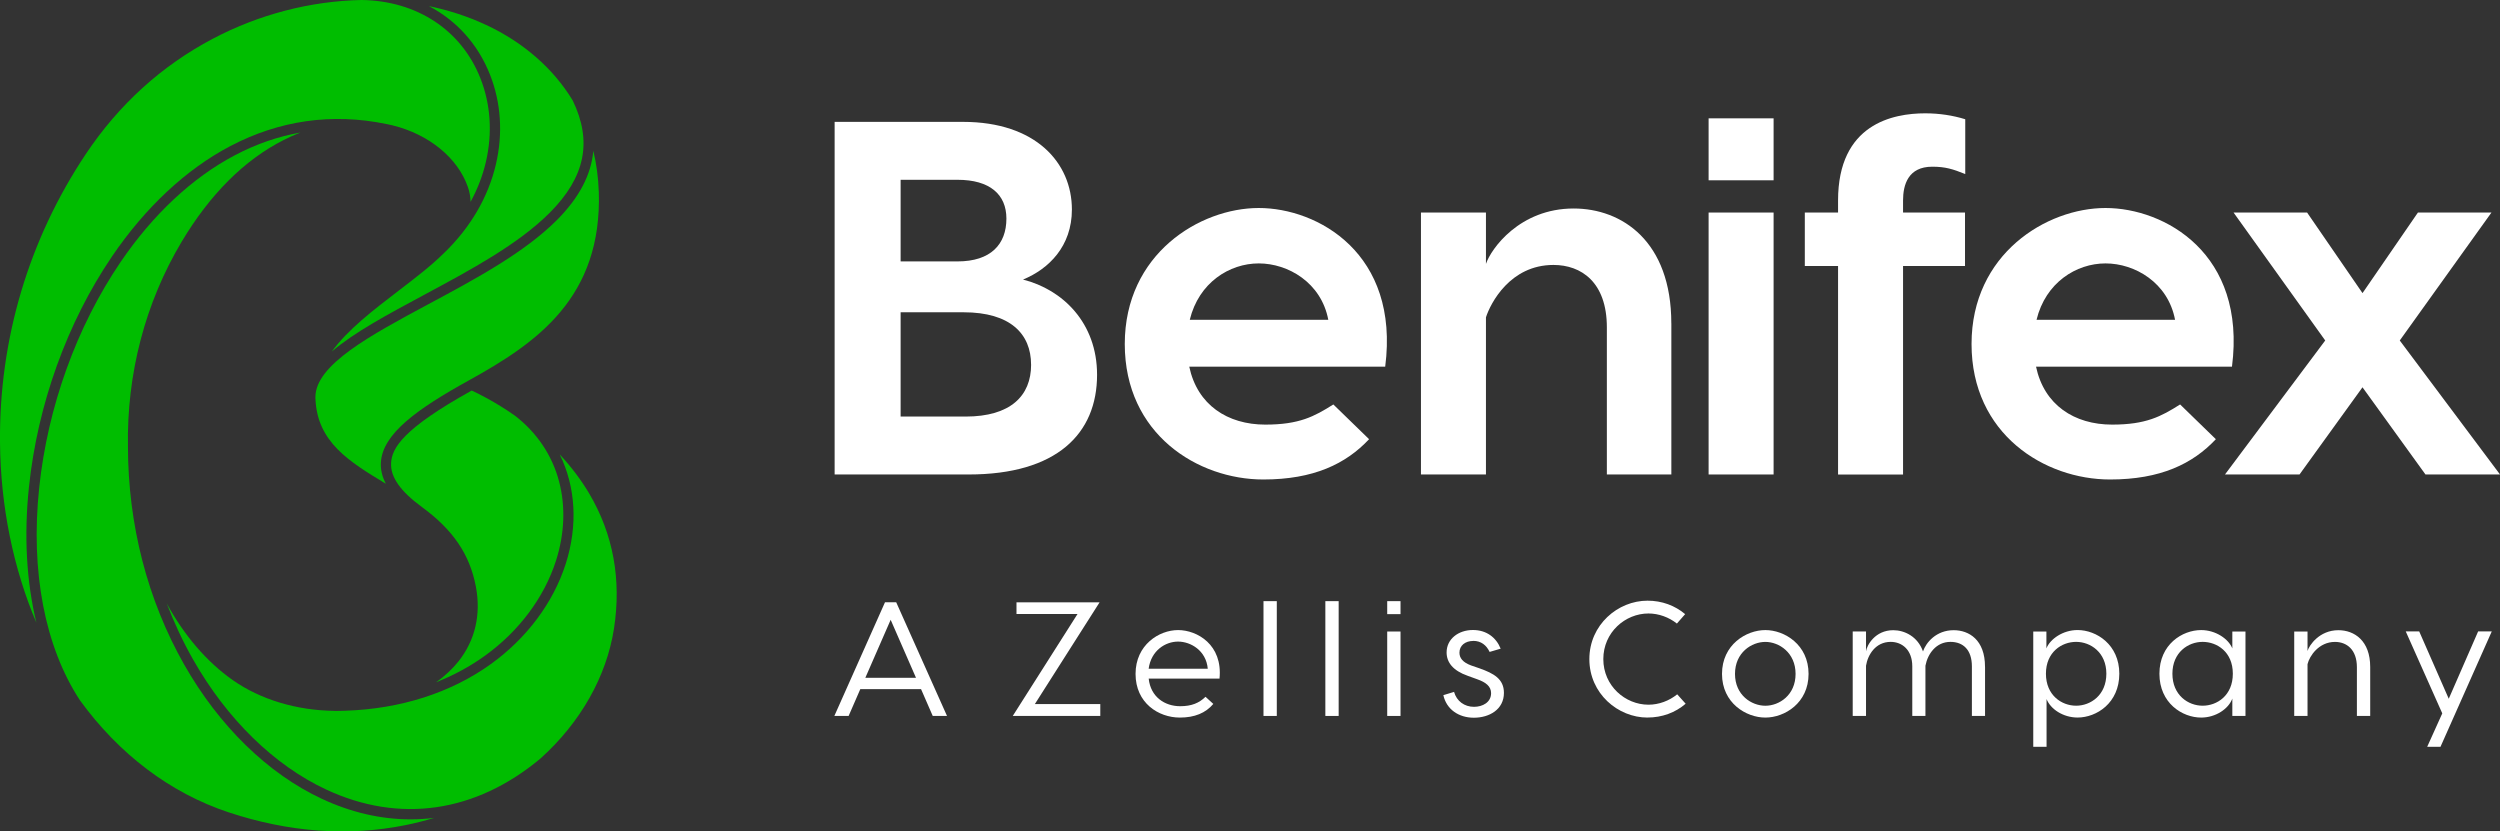
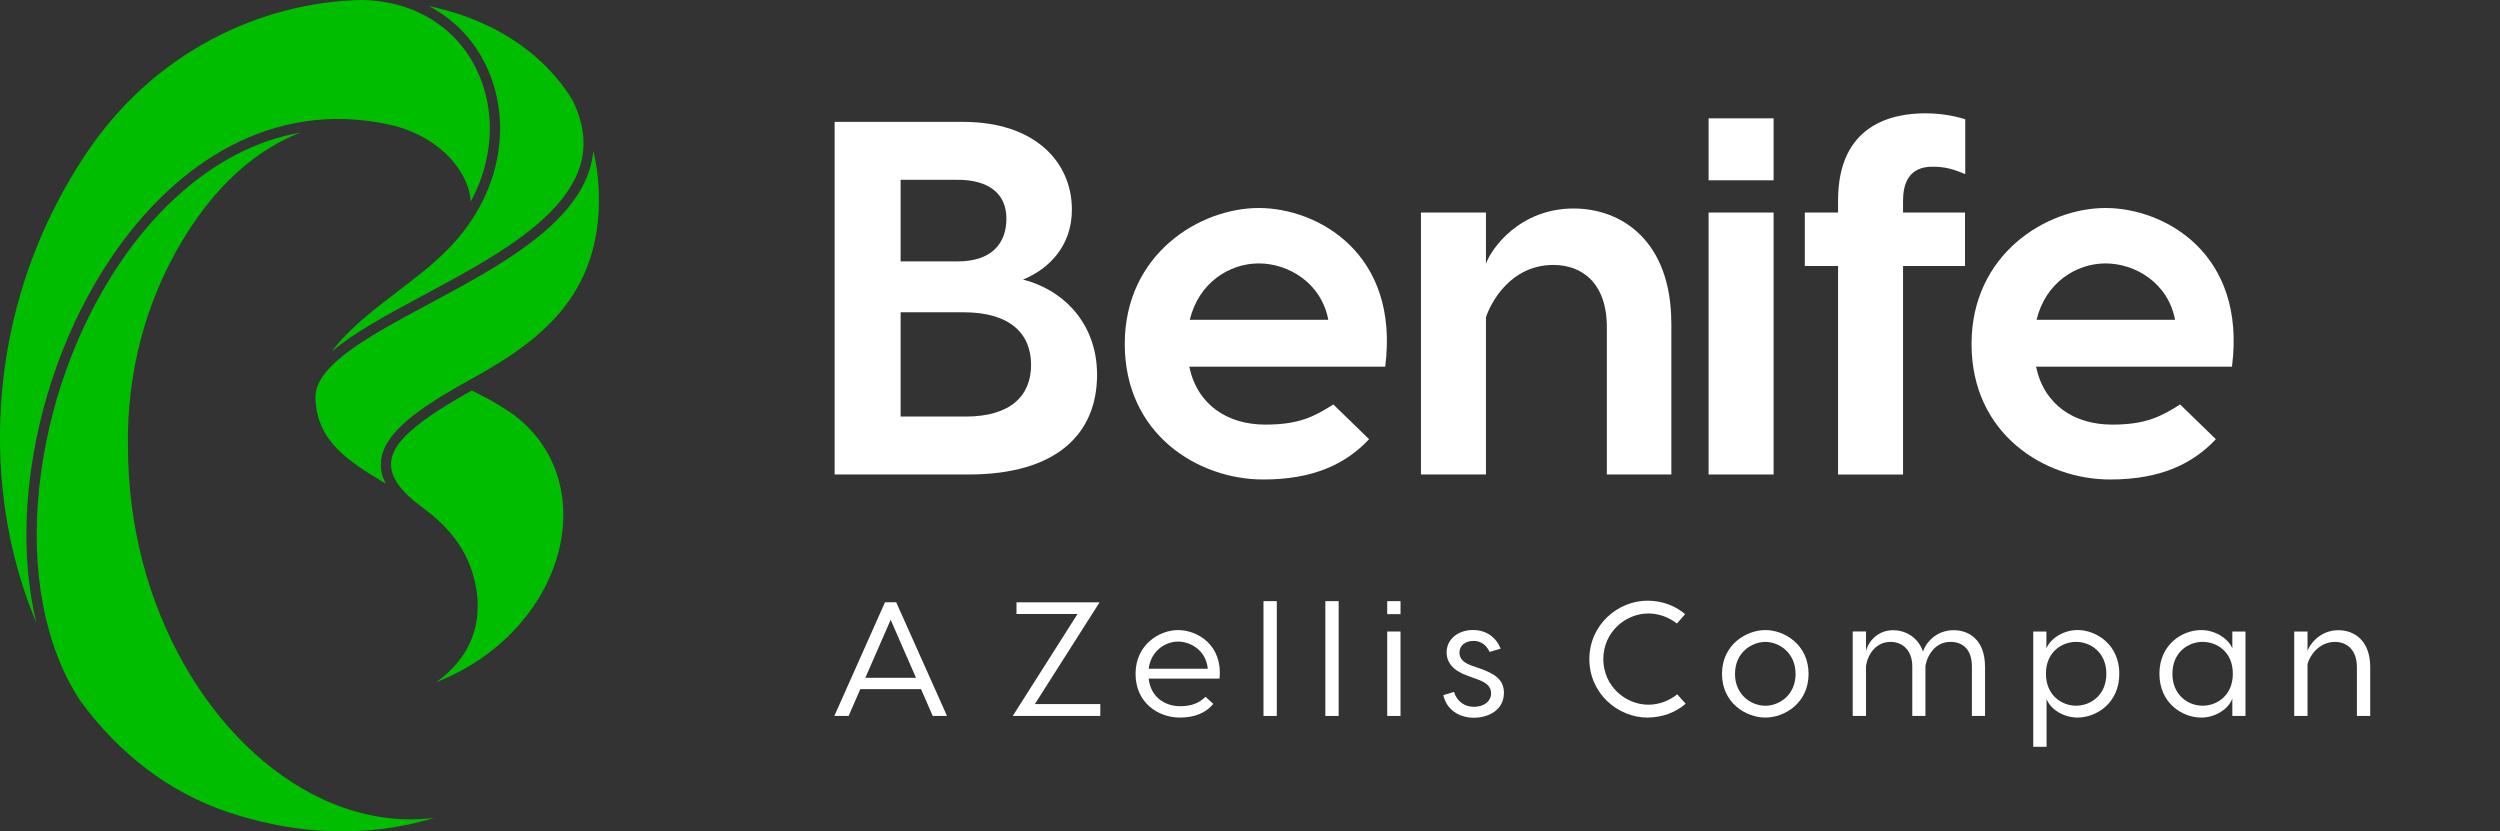
<svg xmlns="http://www.w3.org/2000/svg" id="Layer_1" viewBox="0 0 798.56 265.58">
  <rect x="0" y="0" width="798.56" height="265.58" fill="#333333" stroke="none" />
  <defs>
    <style>.cls-1{fill:#fff;}.cls-2{fill:#00bd00;}</style>
  </defs>
  <g id="Benifex_icon">
    <g id="Benifex_icon-2">
-       <path class="cls-2" d="M178.8,145.17c5.05,10.28,5.87,22.6,1.89,34.99-3.97,12.37-12.45,23.71-23.87,31.94-12.76,9.19-28.86,14.35-46.56,14.93,0,0,0,0-.01,0h-.08s0,0,0,0c-.72.03-1.46.05-2.18.05,0,0-.01,0-.02,0h-.02c-.18,0-.39,0-.59,0,0,0-.01,0-.02,0h-.5s0-.01,0-.01c-12.13-.14-23.65-3.62-32.49-9.82-8.36-5.89-15.56-14.3-21.11-24.54,2.37,6.22,5.19,12.24,8.45,17.98,10.8,19.01,25.89,33.75,42.48,41.5,23.4,10.93,47.7,7.42,68.45-9.89,12.8-11.5,21.14-26.25,23.5-41.52,2.42-15.67-.25-30.19-7.93-43.16-2.56-4.32-5.72-8.5-9.38-12.45" />
      <path class="cls-2" d="M191.26,61.16c-.15-4.5-.74-8.84-1.74-12.98-.67,7.65-4.52,14.95-11.57,22.05-10.42,10.47-25.99,18.83-41.04,26.9-18.56,9.96-36.08,19.36-36.16,29.66,0,.08,0,.16,0,.24l.02.46c.6,13.73,10.72,19.93,22.48,27.03-1.2-2.29-1.73-4.57-1.58-6.87.57-9.14,11.66-17.07,28.14-26.17,21.59-11.92,42.58-26.4,41.46-60.33" />
      <path class="cls-2" d="M155.21,7.94c-5.65-2.65-11.78-4.65-18.21-5.99,8.82,4.62,15.66,12.13,19.52,21.9,3.53,8.93,4.18,18.84,1.88,28.66-2.44,10.43-8.14,20.2-16.51,28.26,0,0,0,0-.01.01,0,0,0,0,0,0,0,0,0,0-.01.01h-.01c-4.09,4.08-9.19,7.98-14.58,12.1-8.02,6.14-16.2,12.4-21.31,19.43,7.05-6.08,17.77-11.84,29.4-18.08,14.85-7.97,30.19-16.2,40.27-26.33,11.3-11.35,13.62-22.73,7.31-35.79-6.18-10.23-15.76-18.59-27.73-24.19" />
      <path class="cls-2" d="M138.7,261.25c-2.51.31-5.03.47-7.56.47-9.42,0-18.96-2.18-28.36-6.57-17.2-8.03-32.81-23.25-43.94-42.85-11.72-20.63-17.93-44.69-17.97-69.57h0c-.41-23.34,5.51-45.97,17.11-65.44,9.07-15.22,20.04-26.18,32.61-32.56,1.83-.93,3.63-1.73,5.39-2.41-7.16,1.27-14.16,3.69-20.96,7.27-13.56,7.13-26.2,18.94-36.53,34.15-14.04,20.67-23.27,46.29-25.98,72.13-2.8,26.65,1.82,50.73,13.01,67.8,12.52,17.26,28.92,29.63,47.43,35.78,19.28,6.4,38.3,7.79,56.53,4.12,3.13-.63,6.21-1.41,9.22-2.33" />
      <path class="cls-2" d="M124.93,147.87c-.28,4.45,2.96,9.07,9.9,14.13h0s.12.09.12.09c9.84,7.26,15.1,15.04,17.05,25.25,1.7,8.93-.21,17.2-5.55,23.92-1.97,2.48-4.38,4.71-7.14,6.67,5.62-2.22,10.85-5.06,15.59-8.47,10.86-7.82,18.9-18.57,22.67-30.28,2.78-8.65,3.12-17.44,1-25.44-2.21-8.34-7.11-15.61-14.15-21.01-6.44-4.5-11.86-7.12-13.75-7.98-22.11,12.29-25.45,18.38-25.75,23.12" />
      <path class="cls-2" d="M0,141.32c.19,20.42,4.23,40.15,11.63,57.61-3.17-13.08-4.02-27.82-2.38-43.4,2.77-26.37,12.19-52.51,26.53-73.62,10.64-15.66,23.68-27.83,37.72-35.21,15.75-8.27,32.52-10.66,49.86-7.1,0,0,0,0,0,0s0,0,0,0c0,0,0,0,.01,0,0,0,0,0,0,0,.59.11,1.22.25,1.84.4.02,0,.04,0,.05.01.04,0,.08.02.13.03h0c11.65,2.87,20.87,10.42,24.08,19.75.56,1.62.81,3.18.84,4.68,2.22-4.06,3.87-8.34,4.89-12.73,2.14-9.17,1.54-18.41-1.74-26.72C147.39,9.62,133.19.25,115.5,0c-16.36.33-32.81,4.61-47.57,12.4-16.33,8.62-29.96,21-40.52,36.81C9.18,76.53-.3,108.38,0,141.32" />
    </g>
  </g>
  <g id="Benifex">
-     <path id="x" class="cls-1" d="M754.63,123.72l-20.11,27.84h-23.81l32.02-42.8-29.28-40.87h23.49l17.7,25.74,17.7-25.74h23.49l-29.29,40.87,32.02,42.8h-23.81l-20.11-27.84Z" />
    <path id="e" class="cls-1" d="M712.95,117.13h-62.59c2.58,12.23,12.23,18.5,24.3,18.5,10.78,0,15.61-2.57,21.72-6.44l11.42,11.1c-7.4,7.88-17.7,12.87-33.79,12.87-20.92,0-44.25-14.48-44.25-43.28s23.98-43.44,42.8-43.44,45.05,14.48,40.39,50.68ZM650.52,102.16h44.25c-2.25-11.91-12.87-18.02-22.21-18.02s-19.15,6.11-22.04,18.02Z" />
    <path id="f" class="cls-1" d="M607.88,64.03c0-4.99,1.61-10.78,9.33-10.78,4.15,0,6.55.74,10.54,2.35v-17.51c-3.95-1.22-8.28-1.89-12.79-1.89-10.3,0-27.84,3.38-27.84,27.84v3.86h-10.62v17.06h10.62v66.61h20.76v-66.61h19.79v-17.06h-19.79v-3.86Z" />
    <path id="i" class="cls-1" d="M566.53,57.59h-20.76v-19.79h20.76v19.79ZM566.53,151.56h-20.76v-83.67h20.76v83.67Z" />
    <path id="n" class="cls-1" d="M533.87,103.29v48.27h-20.6v-46.98c0-14.48-8.21-19.95-17.06-19.95-13.84,0-20.11,12.23-21.56,16.73v50.2h-20.76v-83.67h20.76v16.41c1.61-4.83,10.78-17.7,28-17.7,15.45,0,31.21,10.46,31.21,36.69Z" />
    <path id="e-2" class="cls-1" d="M442.47,117.13h-62.59c2.58,12.23,12.23,18.5,24.3,18.5,10.78,0,15.61-2.57,21.72-6.44l11.42,11.1c-7.4,7.88-17.7,12.87-33.79,12.87-20.92,0-44.25-14.48-44.25-43.28s23.98-43.44,42.8-43.44,45.05,14.48,40.39,50.68ZM380.04,102.16h44.25c-2.25-11.91-12.87-18.02-22.21-18.02s-19.15,6.11-22.04,18.02Z" />
    <path id="B" class="cls-1" d="M350.43,119.7c0,18.83-12.87,31.86-41.03,31.86h-42.8V38.93h41.03c23.17,0,34.76,13.03,34.76,28,0,11.75-7.4,18.99-15.61,22.37,12.71,3.22,23.65,13.84,23.65,30.41ZM287.68,57.43v26.07h18.18c10.62,0,15.61-5.47,15.61-13.68,0-7.72-5.31-12.39-15.61-12.39h-18.18ZM329.35,116.48c0-9.81-6.6-16.73-21.56-16.73h-20.11v33.31h20.76c14.32,0,20.92-6.6,20.92-16.57Z" />
  </g>
  <g id="Zellis">
    <path class="cls-1" d="M294.2,220.13h-19.4l-3.73,8.56h-4.56l16.18-36.31h3.58l16.23,36.31h-4.56l-3.73-8.56ZM292.59,216.5l-8.09-18.52-8.09,18.52h16.18Z" />
    <path class="cls-1" d="M330.56,224.9h20.9v3.79h-27.96l20.69-32.57h-19.5v-3.73h26.55l-20.69,32.52Z" />
    <path class="cls-1" d="M389.53,216.76h-22.61c.62,5.91,5.19,8.82,10.06,8.82,3.68,0,6.07-1.04,8.09-3.01l2.49,2.28c-2.44,2.9-5.96,4.36-10.68,4.36-6.85,0-14.16-4.67-14.16-13.95s7.52-14,13.59-14,14.31,4.67,13.23,15.51ZM366.91,213.6h18.88c-.52-5.81-5.45-8.66-9.49-8.66s-8.61,2.85-9.39,8.66Z" />
    <path class="cls-1" d="M407.84,228.69h-4.25v-36.67h4.25v36.67Z" />
    <path class="cls-1" d="M427.6,228.69h-4.25v-36.67h4.25v36.67Z" />
    <path class="cls-1" d="M447.36,196.17h-4.25v-4.15h4.25v4.15ZM447.36,228.69h-4.25v-26.97h4.25v26.97Z" />
    <path class="cls-1" d="M470.59,204.73c-2.59,0-4.41,1.5-4.41,3.73,0,1.71,1.04,3.11,3.73,4.1l2.7.93c4.51,1.61,7.78,3.37,7.78,7.83,0,5.34-4.72,7.94-9.6,7.94s-8.76-2.7-9.75-7.21l3.42-1.04c.83,2.96,3.32,4.77,6.38,4.77,2.75,0,5.45-1.45,5.45-4.36,0-2.18-1.66-3.47-4.46-4.46l-3.01-1.09c-4.72-1.66-6.74-4.3-6.74-7.47,0-4.25,3.73-7.16,8.4-7.16,4.36,0,7.42,2.39,8.87,5.96l-3.53,1.04c-1.04-2.18-2.75-3.53-5.24-3.53Z" />
    <path class="cls-1" d="M526.25,229.21c-9.44,0-18.57-7.68-18.57-18.67s9.13-18.67,18.57-18.67c4.62,0,8.77,1.56,12.03,4.3l-2.64,3.01c-2.54-2.02-5.81-3.22-9.08-3.22-7.42,0-14.42,6.02-14.42,14.57s7,14.57,14.42,14.57c3.32,0,6.64-1.24,9.18-3.32l2.7,3.01c-3.32,2.85-7.52,4.41-12.19,4.41Z" />
    <path class="cls-1" d="M577.7,215.26c0,9.34-7.68,13.95-13.8,13.95s-13.85-4.62-13.85-13.95,7.73-14,13.85-14,13.8,4.67,13.8,14ZM554.2,215.26c0,6.79,5.29,10.17,9.7,10.17s9.65-3.37,9.65-10.17-5.29-10.22-9.65-10.22-9.7,3.37-9.7,10.22Z" />
    <path class="cls-1" d="M634.07,212.97v15.71h-4.2v-15.82c0-5.29-2.8-7.83-6.85-7.83-4.56,0-7.26,3.79-7.99,7.62v16.03h-4.2v-15.82c0-5.29-3.27-7.83-6.9-7.83-4.82,0-7.31,4.1-7.88,7.62v16.03h-4.25v-26.97h4.25v6.33c.26-1.92,2.9-6.74,8.71-6.74,3.58,0,7.83,2.02,9.49,6.79.93-2.8,4.2-6.79,9.8-6.79,4.88,0,10.01,3.06,10.01,11.67Z" />
    <path class="cls-1" d="M676.96,215.2c0,9.39-7.31,14-13.33,14-4.62,0-8.66-2.7-9.91-5.91v15.25h-4.25v-36.82h4.2v5.39c1.19-3.01,5.29-5.86,9.96-5.86,6.02,0,13.33,4.67,13.33,13.95ZM672.82,215.2c0-6.79-5.03-10.17-9.65-10.17s-9.65,3.27-9.65,10.17,5.03,10.22,9.65,10.22,9.65-3.37,9.65-10.22Z" />
    <path class="cls-1" d="M713.06,207.11v-5.39h4.2v26.97h-4.2v-5.55c-1.19,3.27-5.29,6.07-9.96,6.07-6.02,0-13.33-4.62-13.33-14s7.31-13.95,13.33-13.95c4.67,0,8.76,2.85,9.96,5.86ZM693.92,215.2c0,6.85,5.03,10.22,9.65,10.22s9.65-3.27,9.65-10.22-5.03-10.17-9.65-10.17-9.65,3.37-9.65,10.17Z" />
    <path class="cls-1" d="M757.1,213.03v15.66h-4.25v-15.56c0-5.65-3.27-8.09-7-8.09-5.13,0-8.14,4.46-8.77,7.11v16.54h-4.25v-26.97h4.25v6.22c.52-1.81,3.79-6.64,9.85-6.64,5.13,0,10.17,3.37,10.17,11.72Z" />
-     <path class="cls-1" d="M795.94,201.67l-16.39,36.88h-4.25l4.82-10.68-11.67-26.19h4.3l9.44,21.52,9.39-21.52h4.36Z" />
  </g>
</svg>